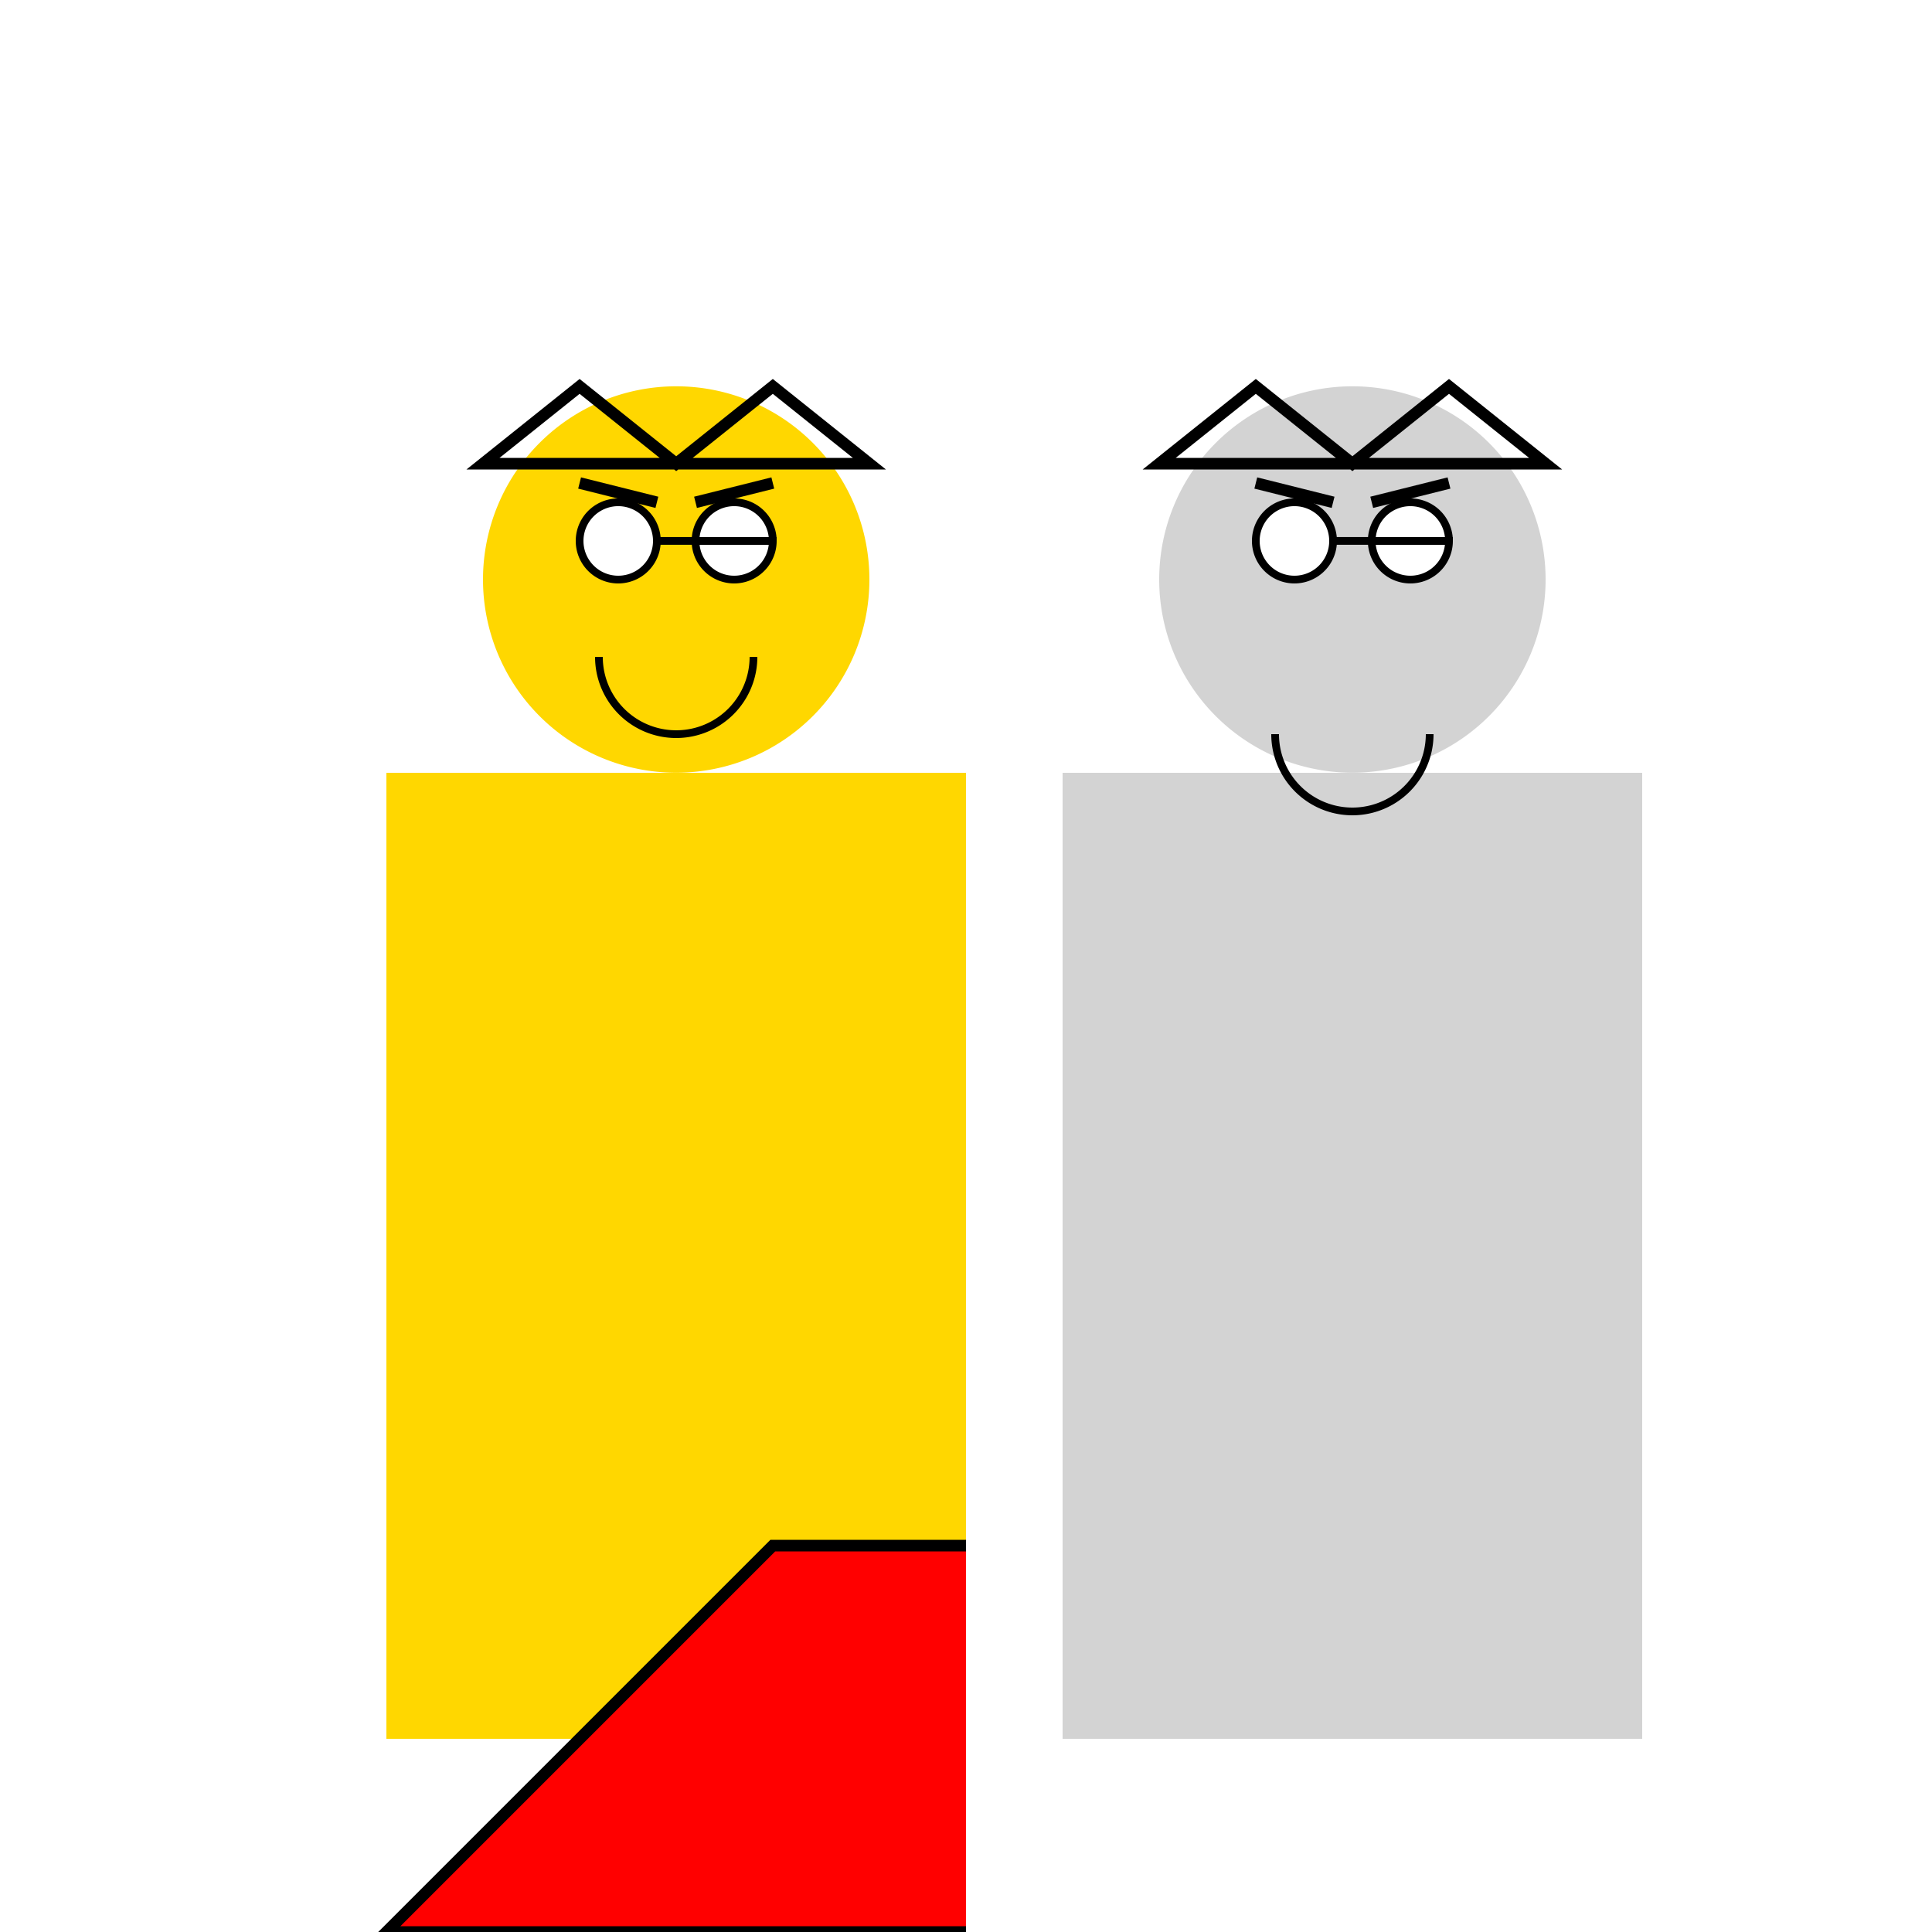
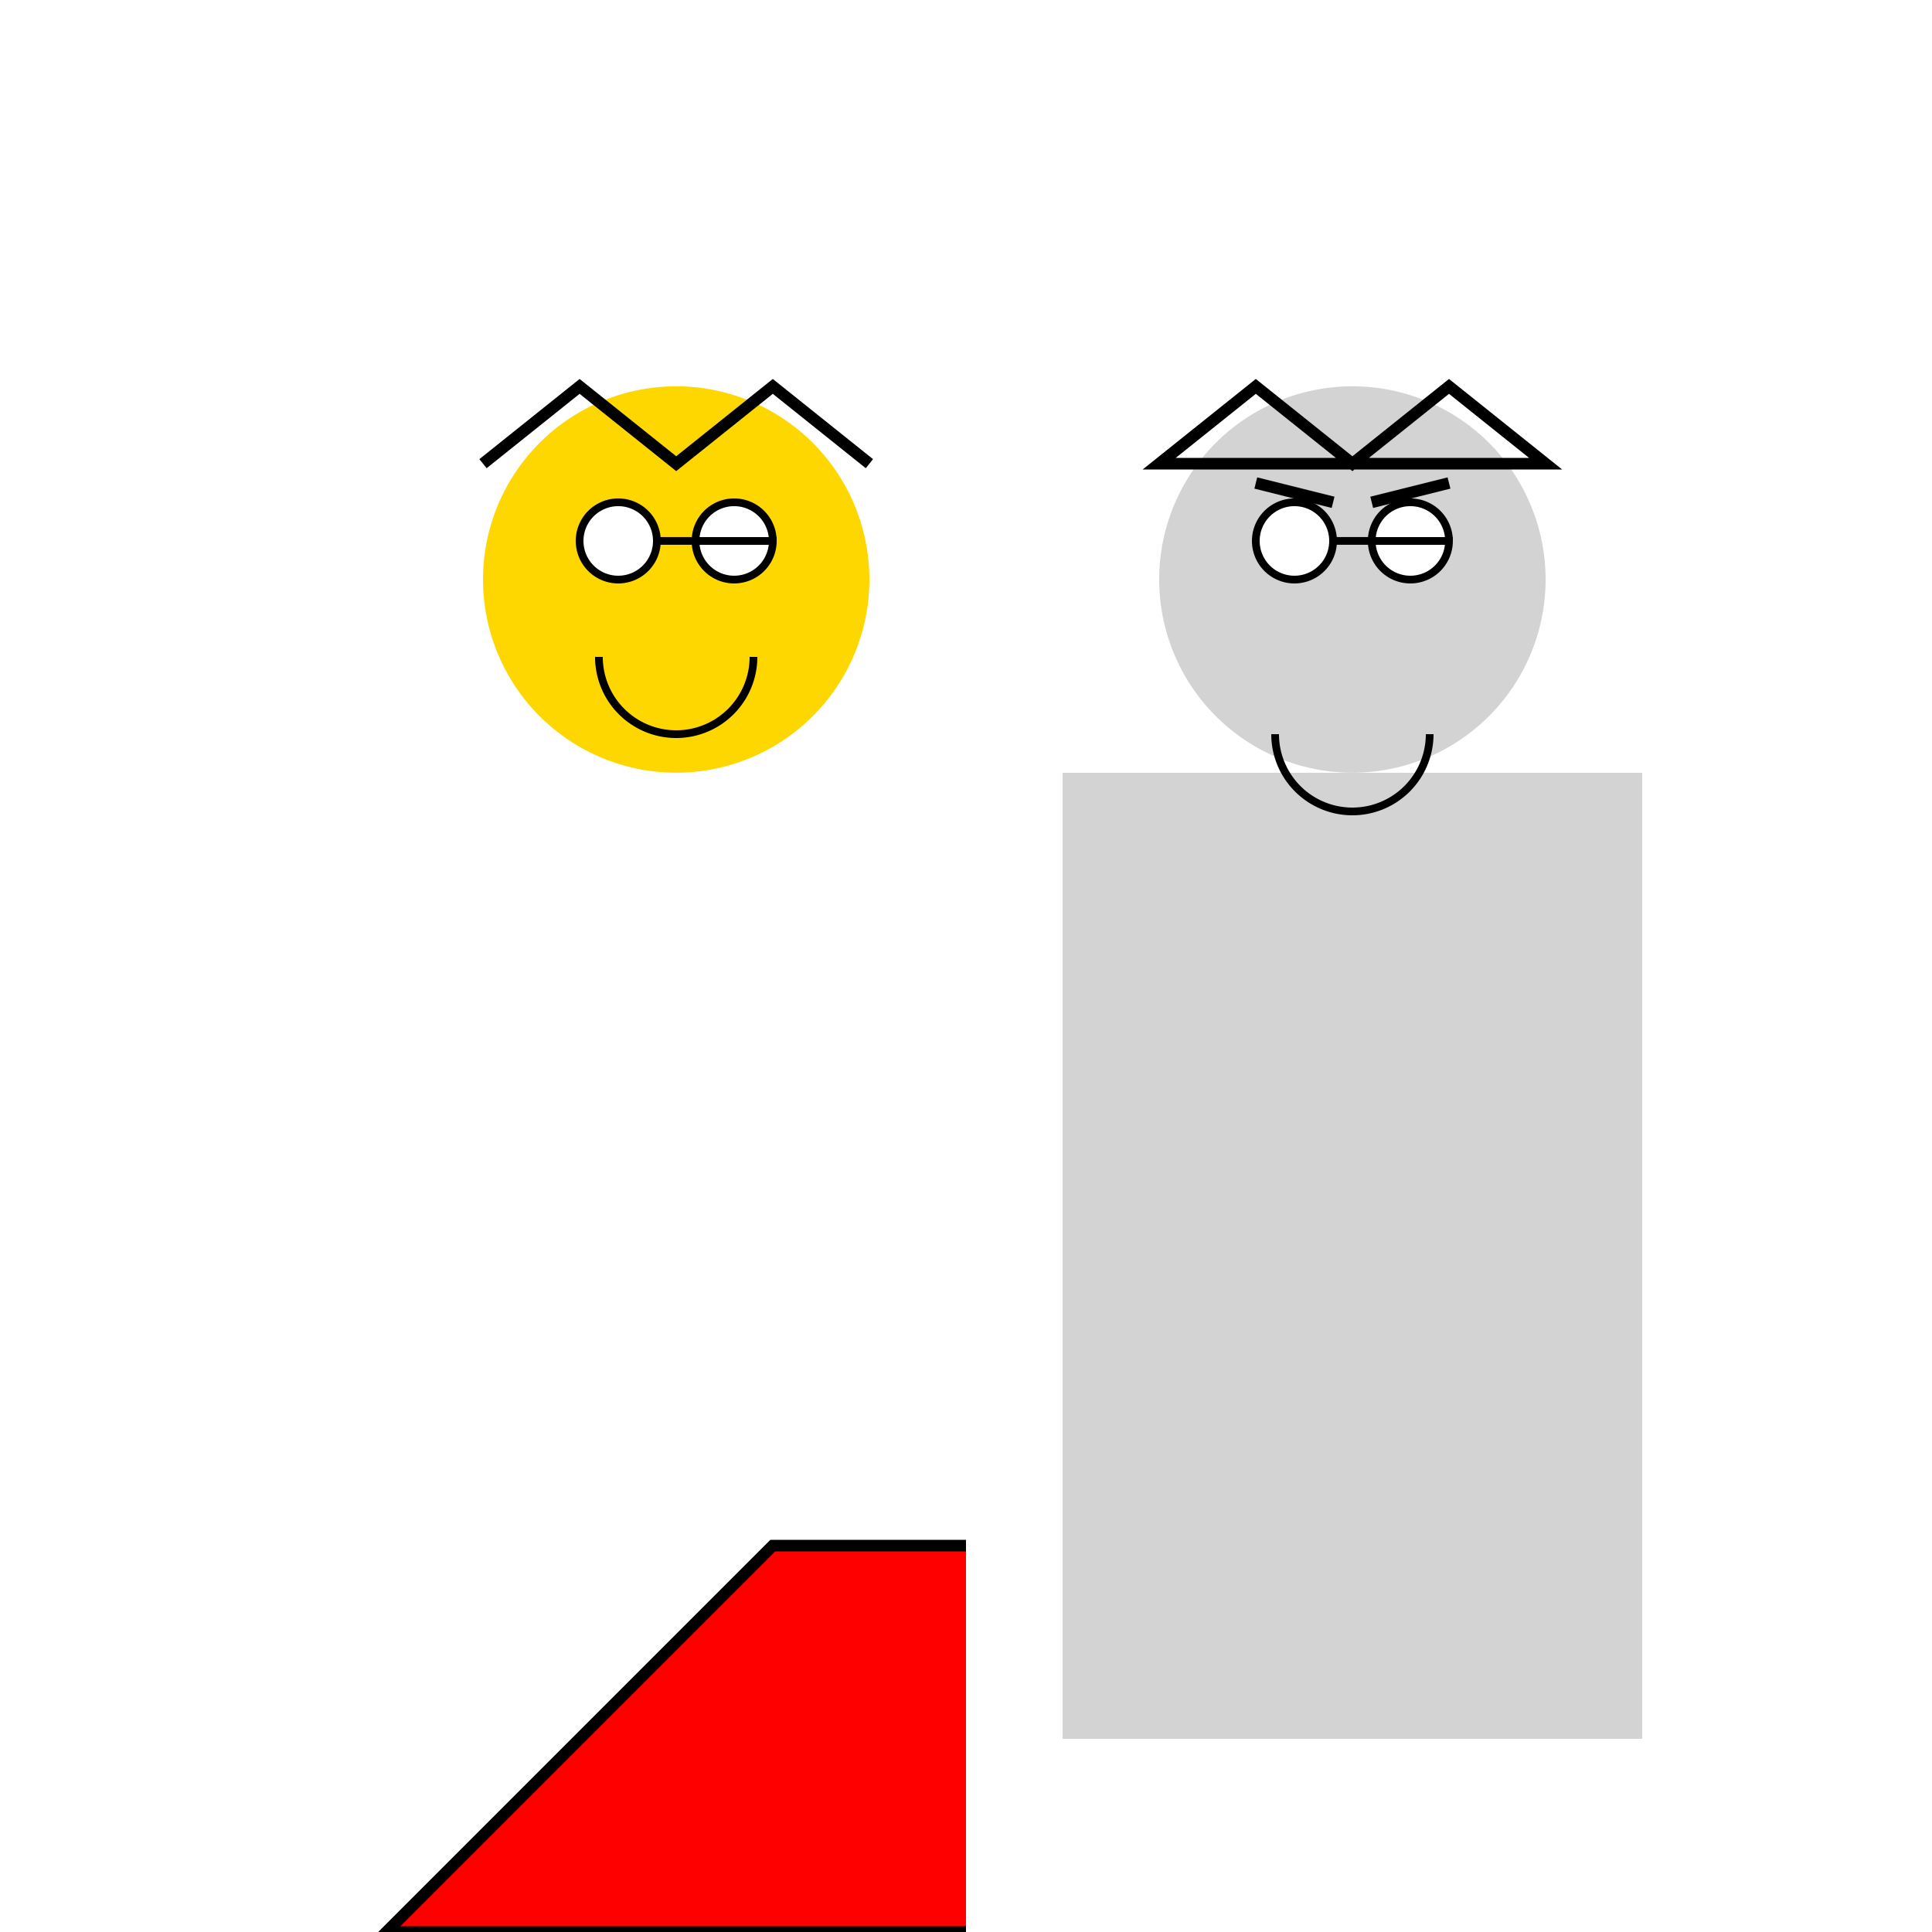
<svg xmlns="http://www.w3.org/2000/svg" width="500" height="500">
  <defs />
  <g>
    <rect fill="#ffffff" stroke="none" x="0" y="0" width="512" height="512" />
-     <rect fill="#FFD700" stroke="none" x="100" y="200" width="150" height="250" />
    <path fill="#FFD700" stroke="none" paint-order="stroke fill markers" d=" M 225 150 A 50 50 0 1 1 225 149.95" />
-     <path fill="none" stroke="#000000" paint-order="fill stroke markers" d=" M 125 120 L 150 100 L 175 120 L 200 100 L 225 120 Z" stroke-miterlimit="10" stroke-width="3" stroke-dasharray="" />
+     <path fill="none" stroke="#000000" paint-order="fill stroke markers" d=" M 125 120 L 150 100 L 175 120 L 200 100 L 225 120 " stroke-miterlimit="10" stroke-width="3" stroke-dasharray="" />
    <path fill="#ffffff" stroke="#000000" paint-order="fill stroke markers" d=" M 170 140 A 10 10 0 1 1 170 139.99 L 200 140 A 10 10 0 1 1 200 139.99" stroke-miterlimit="10" stroke-width="2" stroke-dasharray="" />
-     <path fill="none" stroke="#000000" paint-order="fill stroke markers" d=" M 150 125 L 170 130 M 180 130 L 200 125" stroke-miterlimit="10" stroke-width="3" stroke-dasharray="" />
    <path fill="none" stroke="#000000" paint-order="fill stroke markers" d=" M 195 170 A 20 20 0 0 1 155 170" stroke-miterlimit="10" stroke-width="2" stroke-dasharray="" />
    <rect fill="#D3D3D3" stroke="none" x="275" y="200" width="150" height="250" />
    <path fill="#D3D3D3" stroke="none" paint-order="stroke fill markers" d=" M 400 150 A 50 50 0 1 1 400 149.95" />
    <path fill="none" stroke="#000000" paint-order="fill stroke markers" d=" M 300 120 L 325 100 L 350 120 L 375 100 L 400 120 Z" stroke-miterlimit="10" stroke-width="3" stroke-dasharray="" />
    <path fill="#ffffff" stroke="#000000" paint-order="fill stroke markers" d=" M 345 140 A 10 10 0 1 1 345 139.99 L 375 140 A 10 10 0 1 1 375 139.99" stroke-miterlimit="10" stroke-width="2" stroke-dasharray="" />
    <path fill="none" stroke="#000000" paint-order="fill stroke markers" d=" M 325 125 L 345 130 M 355 130 L 375 125" stroke-miterlimit="10" stroke-width="3" stroke-dasharray="" />
    <path fill="none" stroke="#000000" paint-order="fill stroke markers" d=" M 370 190 A 20 20 0 0 1 330 190" stroke-miterlimit="10" stroke-width="2" stroke-dasharray="" />
    <path fill="#FF0000" stroke="#000000" paint-order="fill stroke markers" d=" M 250 400 L 200 400 L 100 500 L 250 500" stroke-miterlimit="10" stroke-width="3" stroke-dasharray="" />
  </g>
</svg>